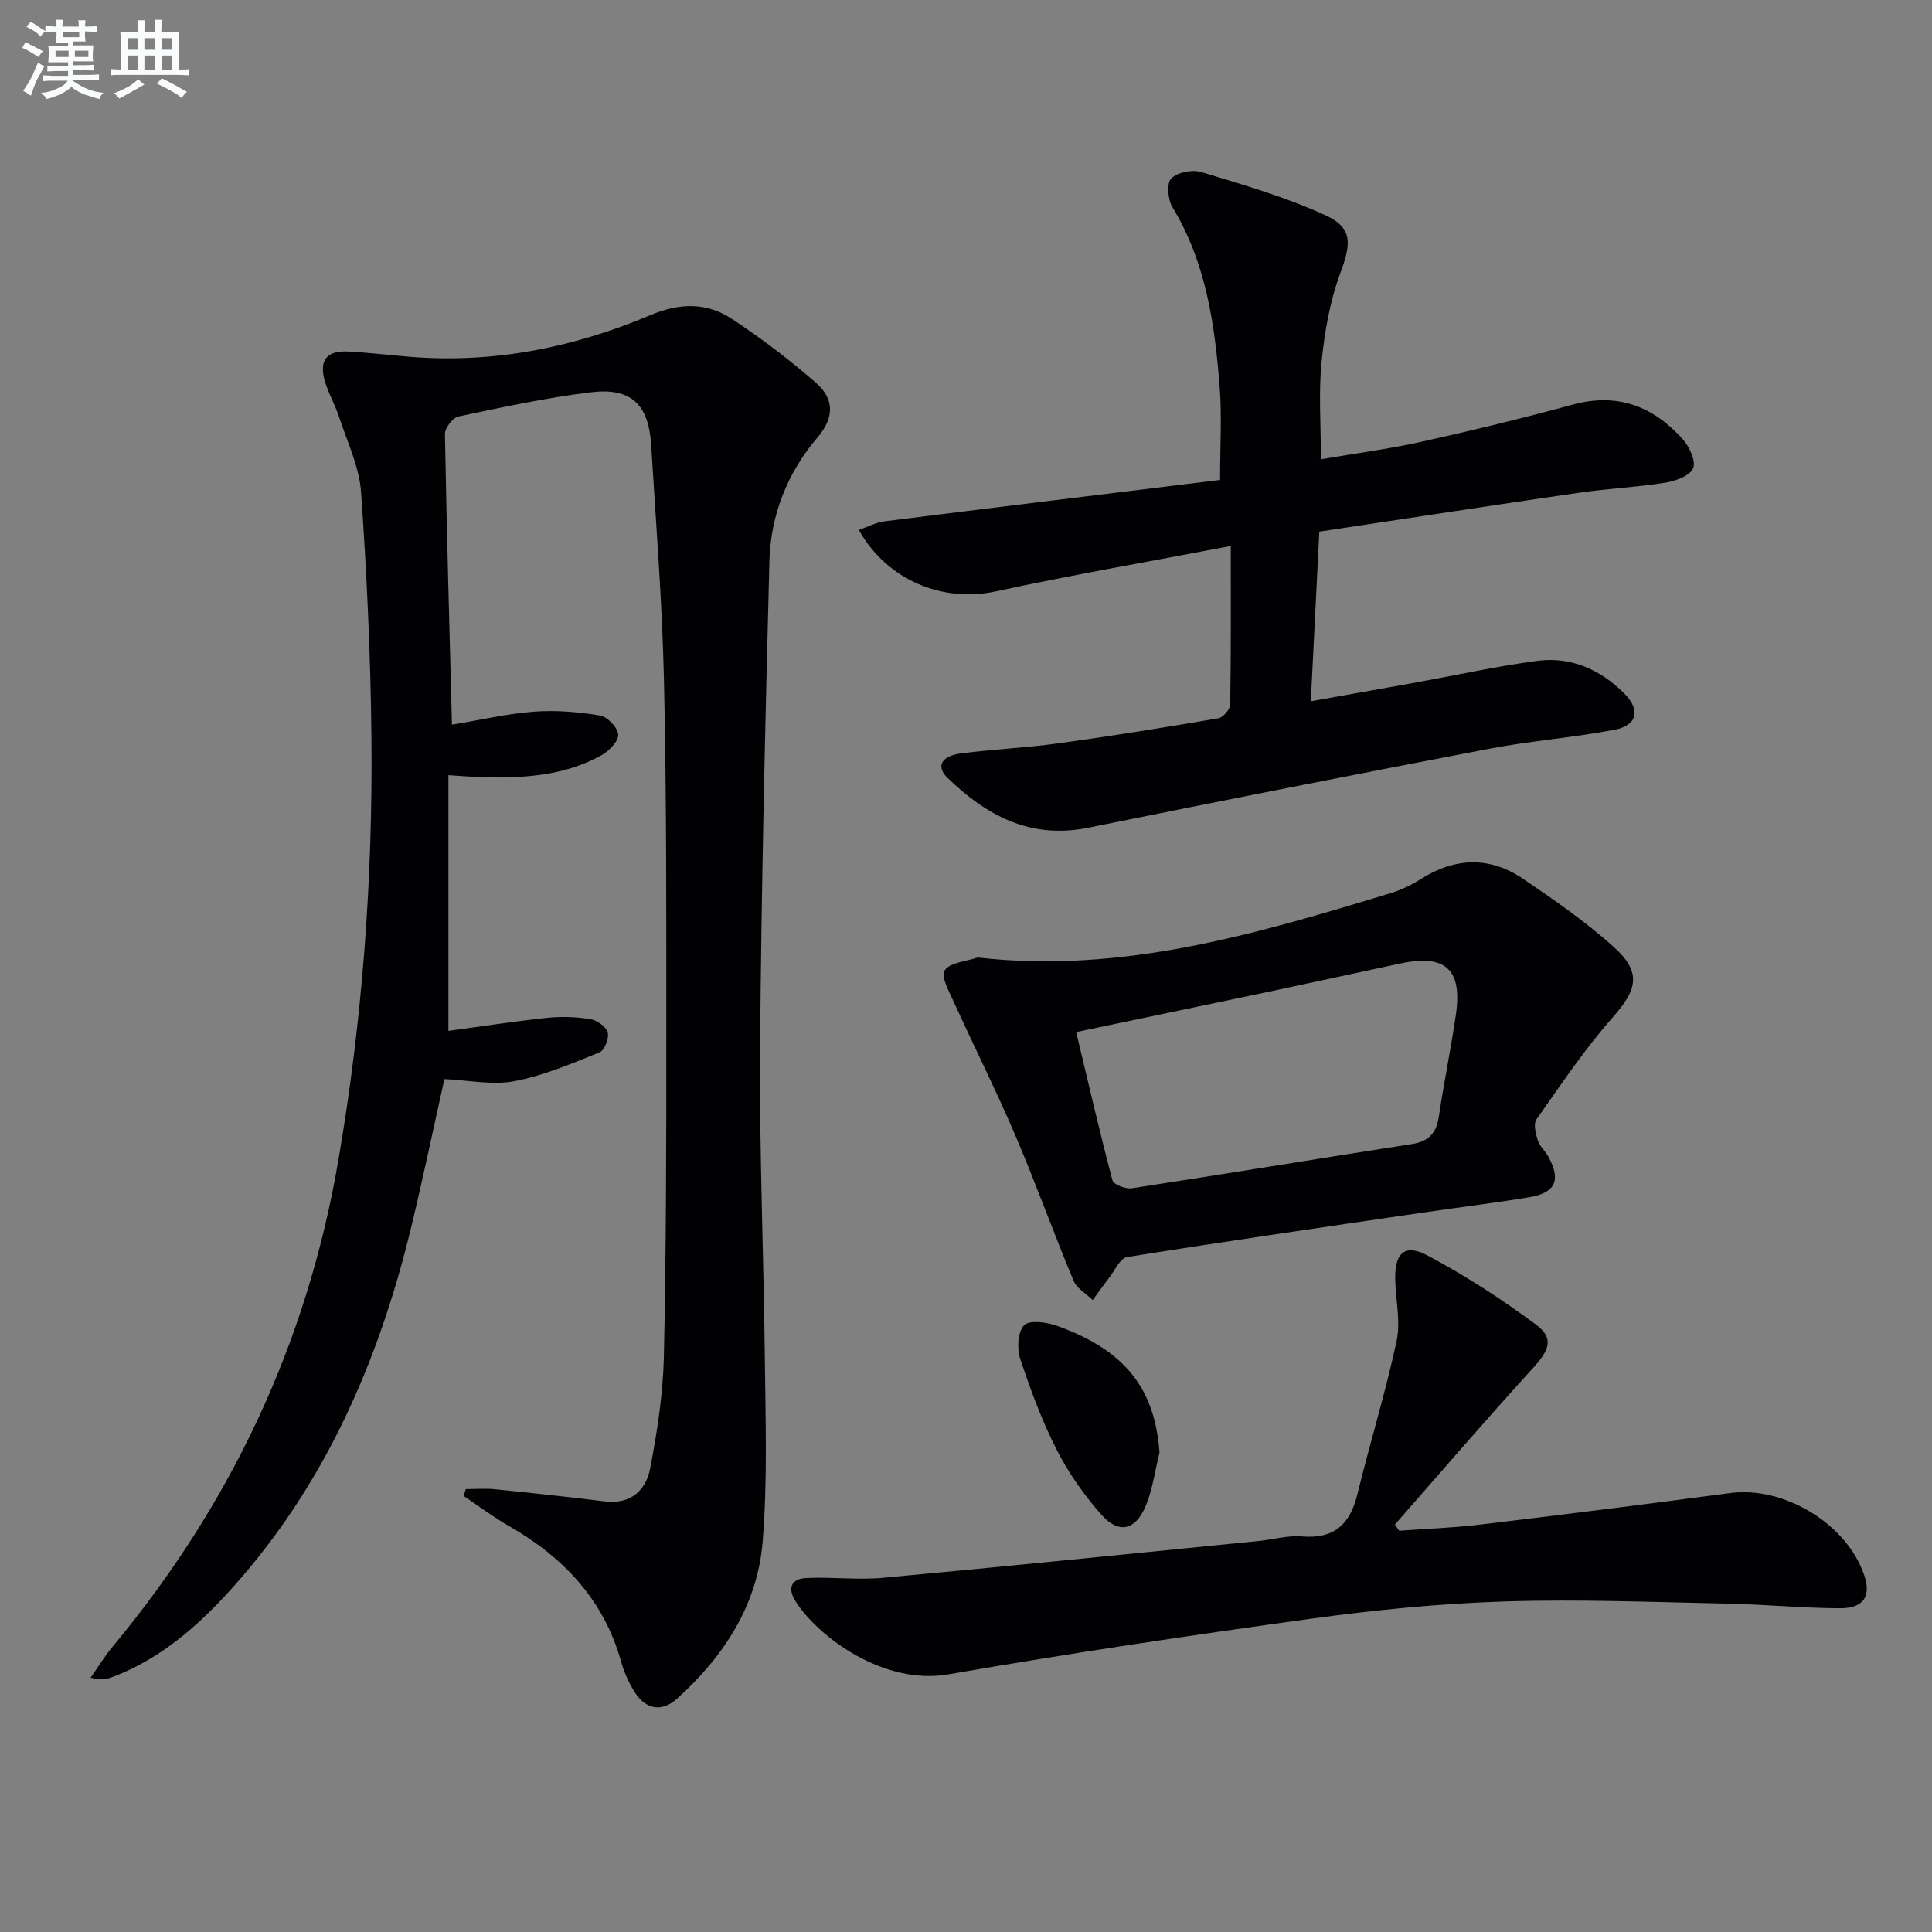
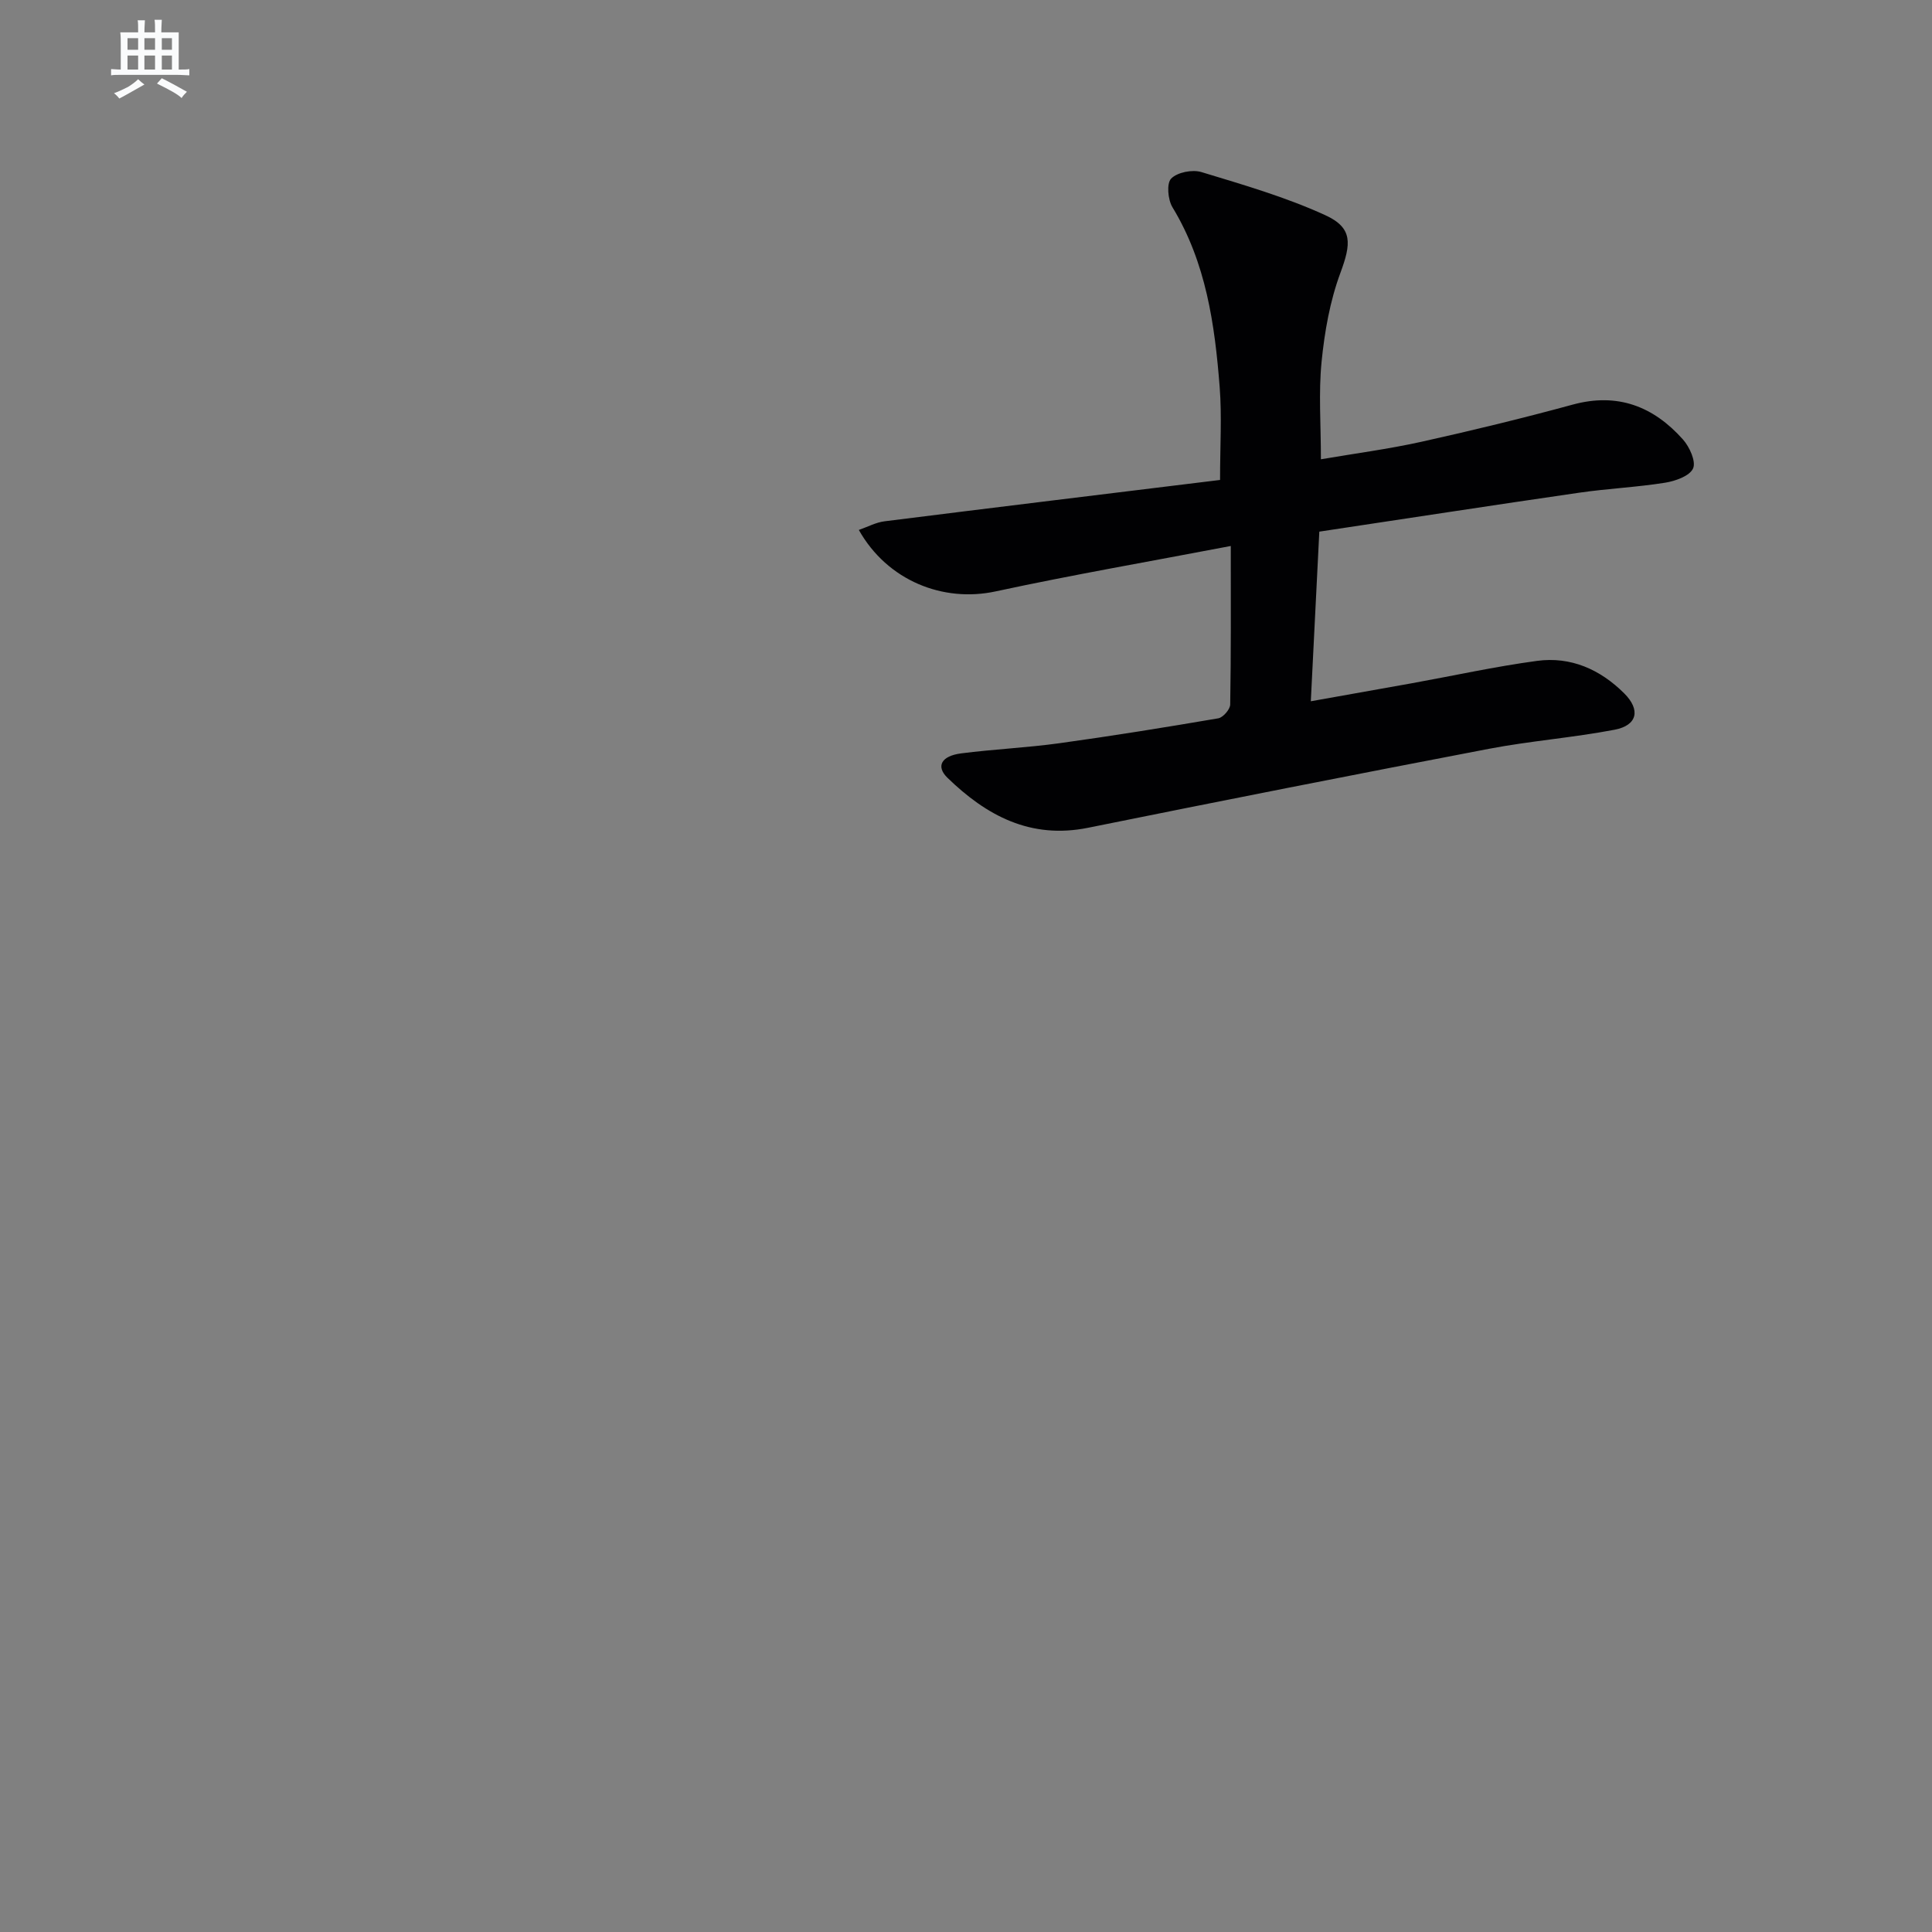
<svg xmlns="http://www.w3.org/2000/svg" enable-background="new 0 0 400 400" viewBox="0 0 400 400">
  <rect x="0" y="0" width="400" height="400" fill="#808080" stroke="none" />
  <g fill="#010103">
-     <path d="m93.57 150.04c5.91-.98 11.42-2.28 17-2.7 4.52-.34 9.17.06 13.65.8 1.52.25 3.67 2.48 3.77 3.93.09 1.36-1.85 3.39-3.39 4.25-8.29 4.66-17.43 4.87-26.63 4.5-1.42-.06-2.84-.18-5.13-.33v52.94c6.49-.88 13.46-1.96 20.46-2.7 2.95-.31 6.02-.2 8.95.28 1.37.22 3.25 1.57 3.57 2.77.32 1.18-.68 3.7-1.71 4.11-5.76 2.31-11.58 4.82-17.63 5.96-4.59.86-9.54-.22-14.47-.44-2.3 10.29-4.45 20.65-6.94 30.93-6.71 27.66-17.85 53.17-37.12 74.58-6.96 7.73-14.69 14.5-24.61 18.27-1.18.45-2.45.7-4.59.16 1.53-2.16 2.91-4.44 4.6-6.47 24.42-29.38 40.18-62.73 46.67-100.47 5.01-29.09 7.18-58.39 6.88-87.86-.17-16.9-.96-33.82-2.15-50.68-.37-5.3-2.89-10.46-4.58-15.63-.82-2.52-2.21-4.85-2.93-7.39-1.22-4.31.42-6.31 4.92-6.07 4.31.23 8.61.77 12.91 1.11 17.24 1.36 33.75-1.95 49.52-8.62 6.14-2.6 11.71-2.7 16.98.78 6.06 4 11.89 8.43 17.36 13.2 3.7 3.23 3.95 7.06.34 11.3-6.21 7.28-9.72 16.03-9.97 25.57-.87 33.6-1.67 67.21-1.93 100.82-.17 21.63.76 43.27.99 64.91.13 12.44.55 24.95-.46 37.32-1.07 13.13-8.03 23.77-17.72 32.52-3.16 2.85-6.48 2.27-8.8-1.4-1.23-1.94-2.19-4.14-2.81-6.35-3.61-12.82-11.98-21.58-23.26-28.03-3.23-1.85-6.22-4.11-9.32-6.19.15-.47.3-.95.45-1.42 2.01 0 4.03-.17 6.01.03 7.6.77 15.2 1.59 22.78 2.52 5.38.66 8.52-2.31 9.39-6.88 1.46-7.63 2.66-15.41 2.83-23.15.48-22.31.51-44.64.5-66.96 0-24.29.06-48.58-.48-72.86-.36-16.27-1.65-32.52-2.65-48.78-.52-8.52-4.13-12.02-12.51-11-9.2 1.12-18.31 3.09-27.39 5.01-1.18.25-2.82 2.38-2.8 3.62.35 19.78.92 39.56 1.45 60.19z" />
    <path d="m254.82 113.04c-16.84 3.22-32.82 5.98-48.67 9.4-10.87 2.35-22.41-2.19-28.34-12.72 1.86-.65 3.55-1.57 5.32-1.79 23.04-2.9 46.09-5.69 69.47-8.56 0-7.09.39-13.2-.08-19.24-1.01-12.96-2.81-25.75-9.78-37.23-.95-1.57-1.24-4.94-.26-5.93 1.27-1.3 4.37-1.91 6.24-1.35 8.66 2.63 17.44 5.17 25.64 8.92 5.79 2.64 5.39 5.93 3.14 12-2.15 5.81-3.26 12.15-3.88 18.35-.64 6.41-.14 12.93-.14 20.2 6.93-1.19 13.9-2.1 20.74-3.61 10.52-2.33 21-4.88 31.39-7.71 9.32-2.54 16.73.38 22.83 7.22 1.37 1.54 2.74 4.57 2.09 6-.71 1.57-3.67 2.61-5.79 2.95-5.89.94-11.89 1.21-17.8 2.07-17.73 2.57-35.43 5.3-53.79 8.06-.58 11.61-1.15 22.96-1.76 35.12 7.37-1.31 14.15-2.51 20.92-3.73 8.63-1.56 17.22-3.46 25.9-4.63 7-.95 13.1 1.77 18.07 6.73 3.41 3.4 2.74 6.61-1.98 7.52-8.63 1.65-17.44 2.31-26.07 3.96-27.68 5.29-55.33 10.75-82.95 16.34-11.92 2.41-21.05-2.51-29.12-10.35-2.44-2.37-1.27-4.52 2.83-5.05 6.75-.87 13.58-1.17 20.32-2.1 11-1.52 21.97-3.29 32.92-5.16.99-.17 2.45-1.85 2.47-2.85.18-10.48.12-20.94.12-32.83z" />
-     <path d="m289.69 316.92c5.55-.41 11.13-.59 16.65-1.26 17.31-2.07 34.62-4.25 51.9-6.54 11.14-1.48 24.17 6.4 27.74 17.05 1.44 4.28-.1 6.81-4.96 6.8-7.8-.02-15.6-.8-23.4-.96-15.42-.31-30.87-.94-46.27-.44-13.26.43-26.55 1.73-39.71 3.54-25.15 3.46-50.28 7.2-75.3 11.55-13.29 2.31-26.83-7.63-31.61-15.09-1.74-2.72-.96-4.71 2.21-4.86 5.27-.25 10.61.44 15.85-.04 25.96-2.4 51.9-5.05 77.85-7.63 2.97-.3 5.98-1.19 8.9-.94 6.67.56 9.97-2.5 11.49-8.72 2.59-10.61 5.84-21.07 8.12-31.74.87-4.08-.21-8.57-.29-12.87-.1-5.33 1.99-7.33 6.62-4.87 7.84 4.15 15.37 9.03 22.49 14.32 3.86 2.87 2.82 5.31-.63 9.08-9.69 10.62-19.06 21.54-28.55 32.35.3.42.6.84.9 1.27z" />
-     <path d="m202.41 198.24c29.89 3.42 57.74-4.89 85.56-13.34 2.2-.67 4.35-1.74 6.3-2.96 7.08-4.45 14.23-4.63 21.09.02 6.45 4.38 12.92 8.85 18.7 14.05 5.89 5.29 4.95 8.85-.2 14.67-5.8 6.55-10.7 13.91-15.76 21.09-.66.94-.15 2.97.29 4.35.38 1.21 1.52 2.16 2.16 3.32 2.68 4.89 1.56 7.51-3.95 8.43-7.37 1.23-14.79 2.12-22.18 3.21-20.37 2.99-40.74 5.93-61.07 9.18-1.44.23-2.53 2.78-3.72 4.3-1.17 1.5-2.26 3.06-3.39 4.6-1.36-1.32-3.3-2.39-3.97-3.99-4.15-9.95-7.8-20.12-12.03-30.04-3.97-9.29-8.52-18.34-12.7-27.55-.99-2.19-2.81-5.47-1.98-6.66 1.18-1.68 4.47-1.86 6.85-2.68zm20.4 15.44c2.51 10.48 4.84 20.63 7.51 30.69.23.88 2.73 1.84 4 1.65 19.34-2.96 38.64-6.15 57.97-9.15 3.48-.54 5.09-2.24 5.6-5.66 1.05-7.05 2.5-14.04 3.53-21.1 1.38-9.42-2.16-12.62-11.5-10.63-8.75 1.86-17.5 3.79-26.25 5.64-13.44 2.83-26.87 5.63-40.86 8.56z" />
-     <path d="m240.06 300.75c-.97 3.82-1.43 7.86-3.02 11.41-2.12 4.74-5.53 5.37-8.97 1.48-3.6-4.06-6.82-8.63-9.28-13.46-3.08-6.04-5.46-12.48-7.59-18.92-.69-2.08-.48-5.54.83-6.88 1.1-1.12 4.61-.65 6.71.09 14.18 5.03 20.37 13.02 21.32 26.28z" />
  </g>
-   <path d="m6.8 9.5c.6.3 1.3.7 2.1 1.1-.4.4-.7.8-.9 1.2-.7-.4-1.3-.8-1.8-1.1s-1.1-.6-1.6-.8c.2-.4.5-.8.7-1.2.4.2.8.5 1.5.8zm.9 6.9c-.3.6-.5 1.1-.7 1.7s-.4 1.1-.6 1.7c-.6-.4-1.1-.7-1.6-1 .7-1 1.2-1.8 1.5-2.4.3-.5.6-1.1.8-1.7.3-.6.5-1.2.8-1.8.3.3.8.6 1.3.8-.7 1.3-1.2 2.2-1.5 2.7zm.1-11c.4.3 1 .7 1.7 1.1-.5.2-.8.6-1.1 1.1-.5-.6-1-1-1.4-1.2s-.9-.6-1.5-.8c.2-.4.5-.7.9-1.1.5.3.9.6 1.4.9zm10.5 13.1c1 .4 2 .6 3.1.7-.4.4-.7.8-.8 1.3-.9-.2-1.9-.6-3-.9-1-.4-2-.9-2.8-1.6-.5.4-1.1.9-1.9 1.3s-1.9.9-3.3 1.2c-.1-.3-.5-.8-1.1-1.3 1 0 2.1-.3 3.2-.8 1.2-.5 1.9-1 2.3-1.7h-3.2c-.4 0-1 0-2 .1v-1.2c1 0 1.7.1 2 .1h3.3v-1h-2.3c-.2 0-.9 0-2 .1v-1.2c1.2 0 1.9.1 2 .1h2.3v-.8h-4.1c0-.7.1-1.2.1-1.6 0-.5 0-1.1-.1-1.8h4.1v-.7h-2.5c0-.6.1-1.1.1-1.6v-.6h-.5c-.4 0-1 0-1.8.1v-1.3c1.2 0 1.9.1 2.1.1h.2c0-.3 0-.8-.1-1.4h1.4c0 .6-.1 1-.1 1.4h3.4c0-.4 0-.8-.1-1.3h1.5c0 .4-.1.9-.1 1.3.7 0 1.5 0 2.5-.1v1.2c-1 0-1.8-.1-2.5-.1v.6c0 .3 0 .8.1 1.5h-2.5v.8h4.1c0 .8-.1 1.3-.1 1.8s0 1 .1 1.5h-4.1v.8h1.4c.8 0 1.8 0 2.9-.1v1.2c-1 0-1.9-.1-2.8-.1h-1.5v1h3.2c.3 0 1 0 2.1-.1v1.2c-1.1 0-1.8-.1-2.1-.1h-3.4l-.1.1c1.4 1 2.4 1.5 3.4 1.9zm-4.1-6.7v-1.3h-2.7v1.3zm2.2-4.1v-1.1h-3.4v1.1zm1.9 4.1v-1.3h-2.8v1.3z" fill="#fafbfc" />
  <path d="m37 6.7v2.3 5.4c1 0 1.8 0 2.2-.1v1.3c-.6 0-1.5-.1-2.5-.1h-11.9c-.7 0-1.3 0-1.8.1v-1.3c.5 0 1.1.1 2 .1v-5.2c0-1 0-1.8-.1-2.5h3.7c0-1.3 0-2.1-.1-2.5h1.5c0 .4-.1 1.3-.1 2.5h2.2c0-1.2 0-2.1-.1-2.6h1.5c0 .4-.1 1.3-.1 2.6zm-12.3 13.7c-.3-.4-.7-.8-1.1-1.1 1.1-.4 2.1-.9 2.9-1.3.8-.5 1.5-1 2.1-1.6.4.4.9.8 1.3 1.1-2.5 1.4-4.2 2.4-5.2 2.9zm3.9-10.1v-2.4h-2.2v2.4zm0 4.1v-2.9h-2.2v2.9zm3.5-4.1v-2.4h-2.2v2.4zm0 4.1v-2.9h-2.2v2.9zm.4 2.9 1-1.1c.6.3 1.4.7 2.5 1.3s2 1.1 2.7 1.5c-.4.4-.8.8-1.1 1.3-.8-.8-2.5-1.7-5.1-3zm3.1-7v-2.4h-2.1v2.4zm0 4.1v-2.9h-2.1v2.9z" fill="#fafbfc" />
</svg>